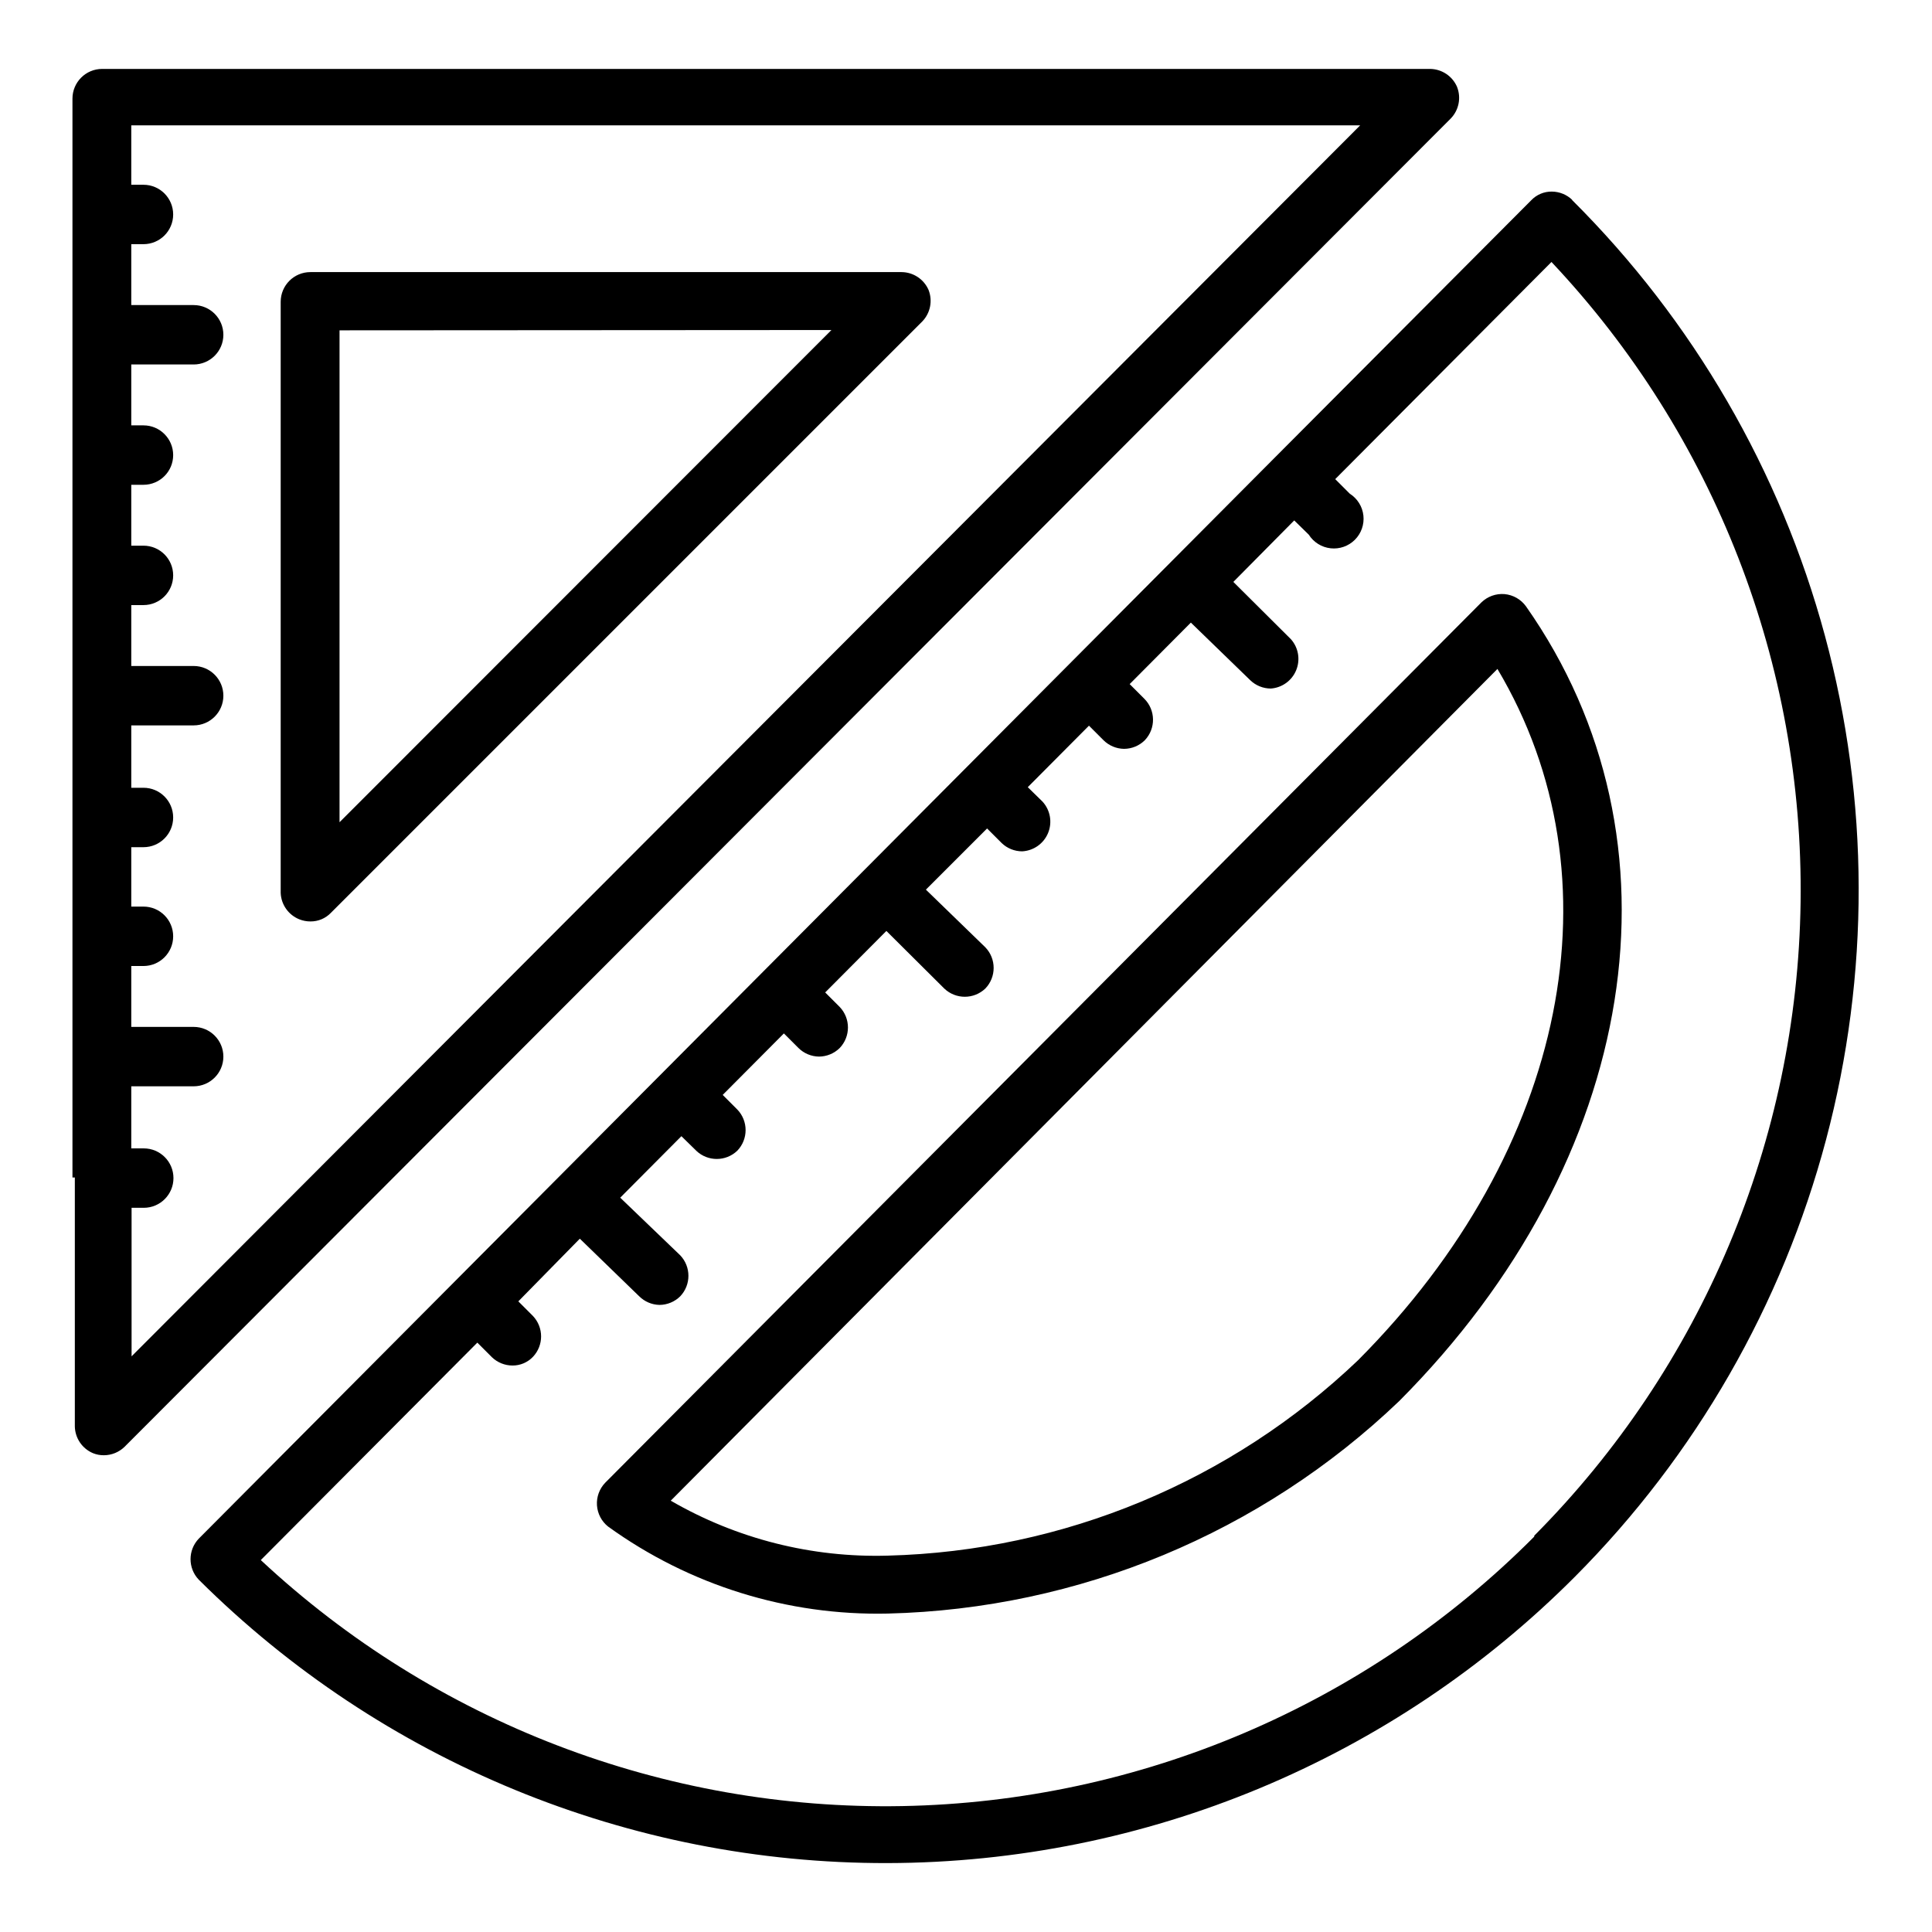
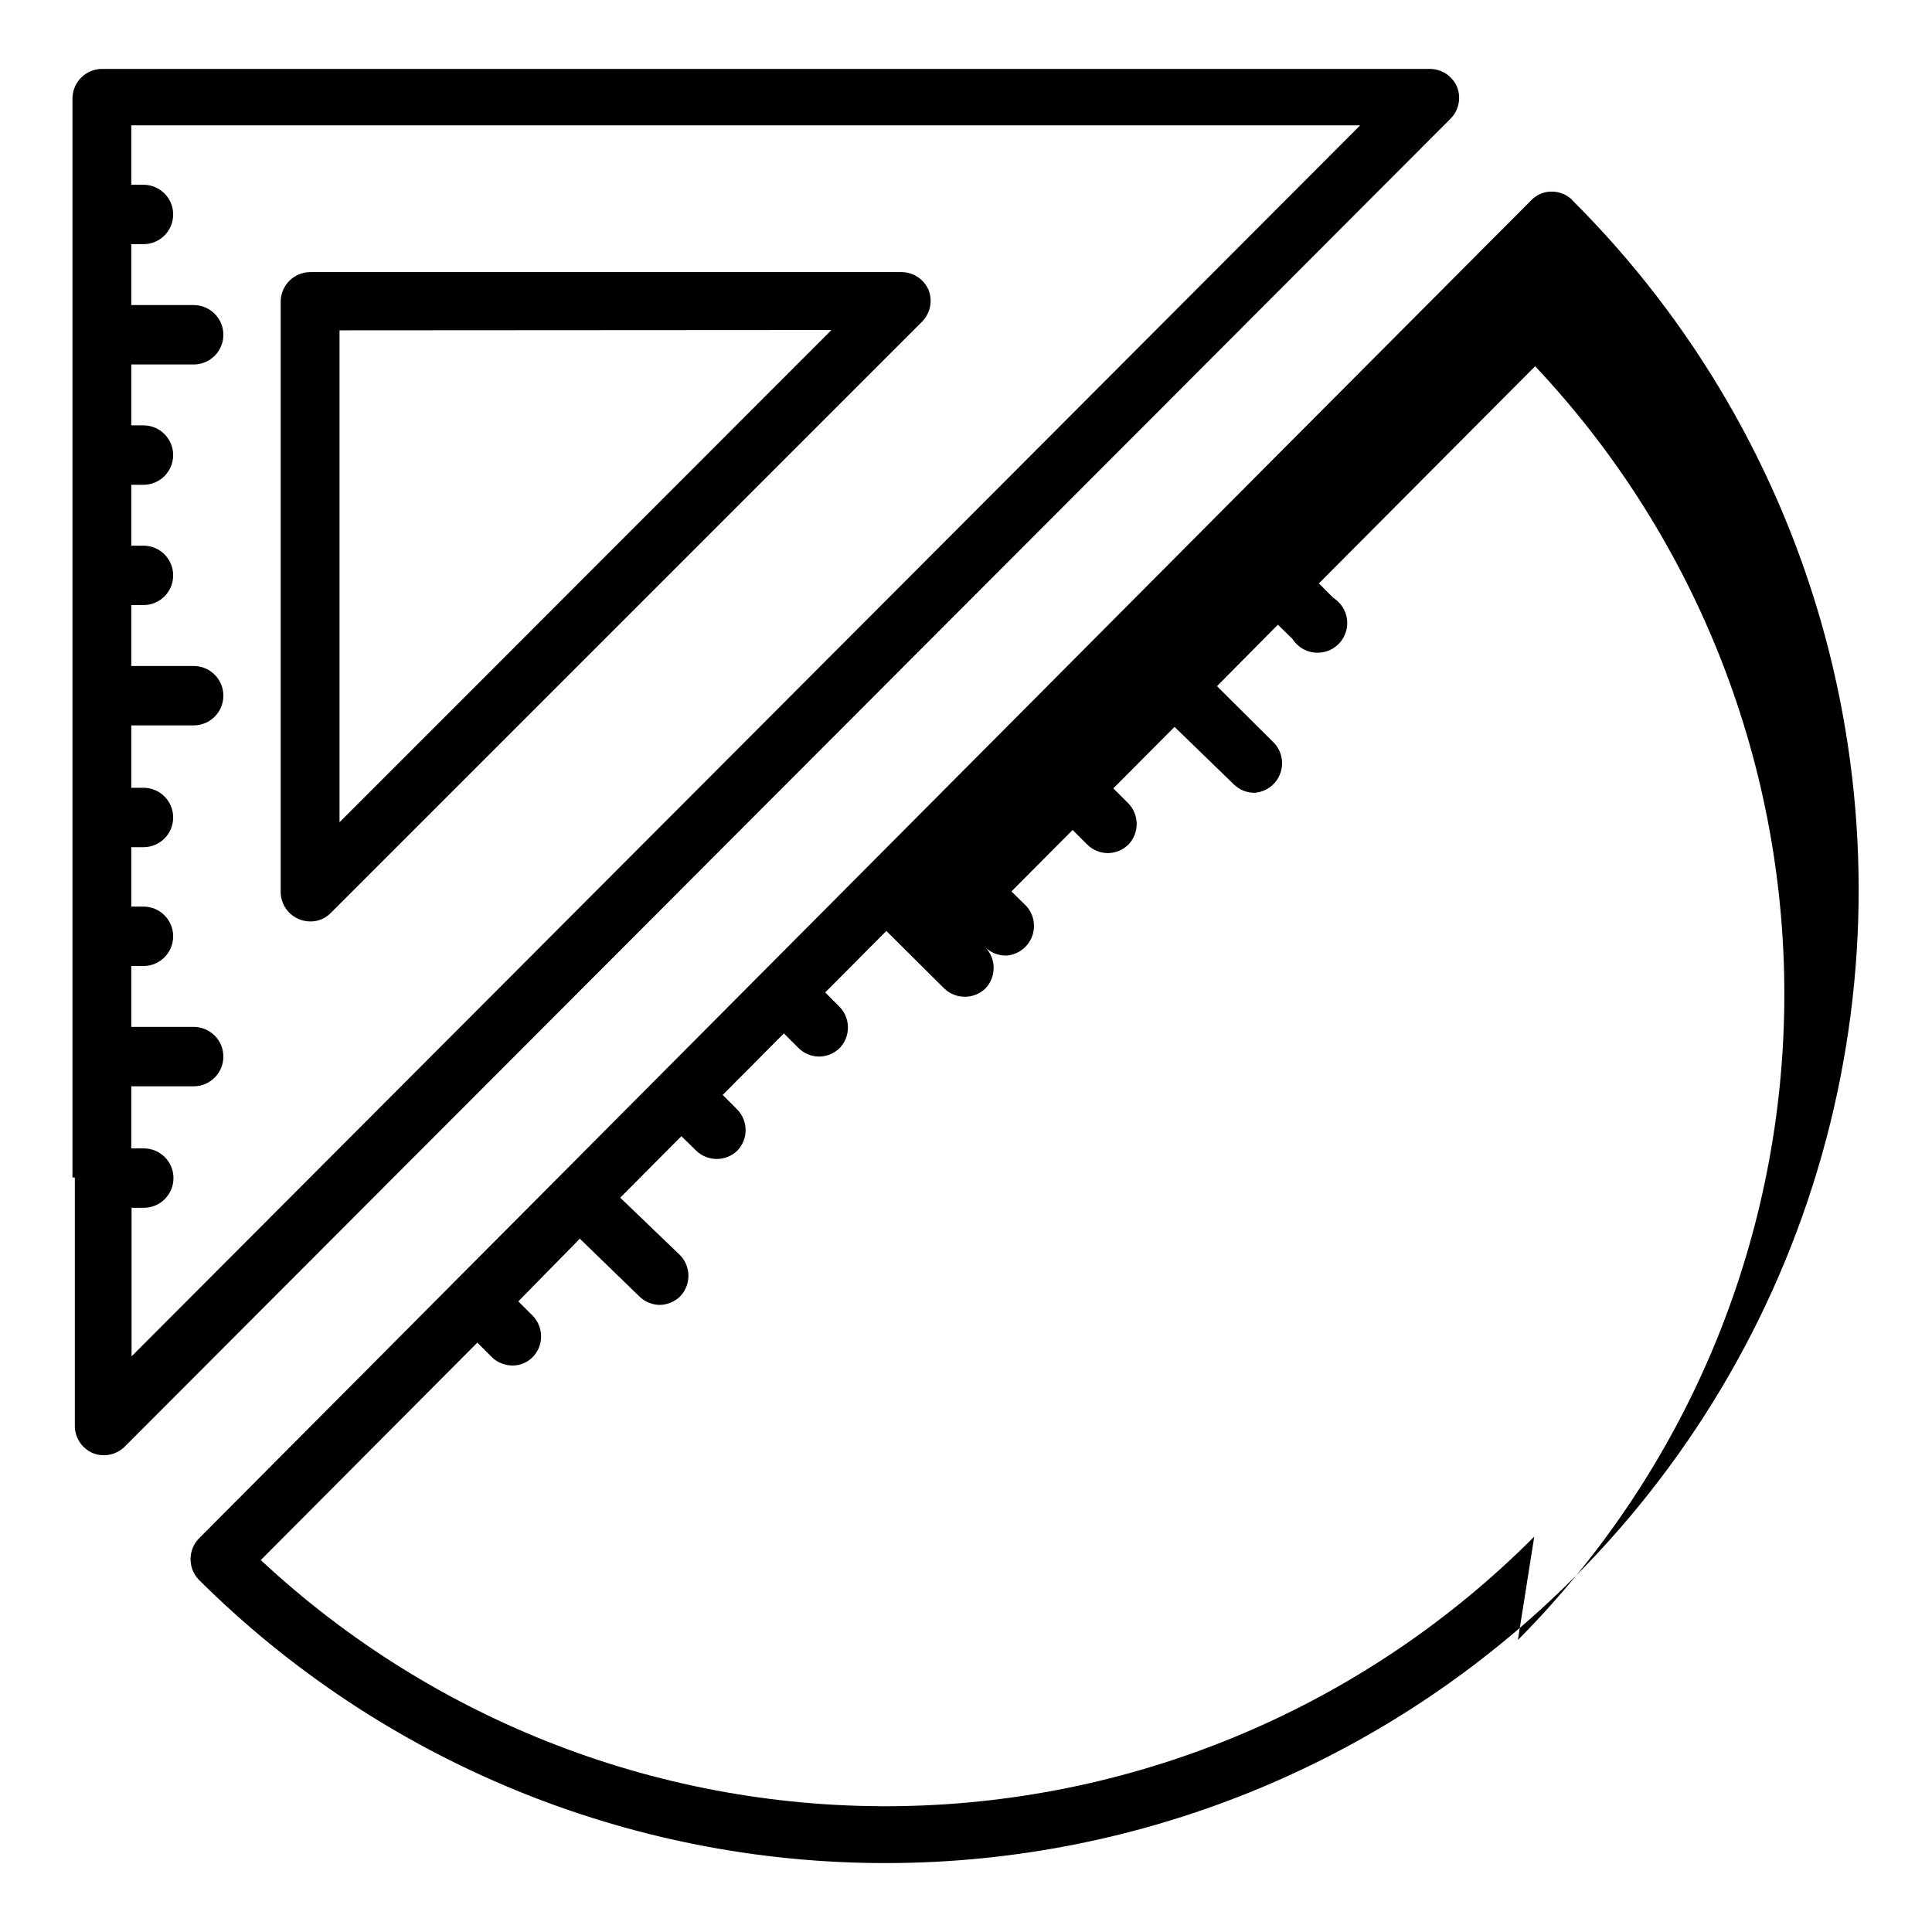
<svg xmlns="http://www.w3.org/2000/svg" fill="#000000" width="800px" height="800px" version="1.1" viewBox="144 144 512 512">
  <g>
    <path d="m530.12 166.99c-1.234-2.828-4.004-4.672-7.086-4.727h-351.96c-4.344 0-7.871 3.527-7.871 7.875v285.91h0.629v65.969c0.066 3.102 1.945 5.875 4.805 7.086 0.922 0.375 1.914 0.562 2.91 0.551 2.027-0.008 3.973-0.801 5.434-2.207l351.48-352.04c2.168-2.234 2.816-5.535 1.656-8.422zm-351.25 336.45v-39.359h3.227c4.348 0 7.871-3.527 7.871-7.875s-3.523-7.871-7.871-7.871h-3.309v-16.453h16.531c4.348 0 7.875-3.523 7.875-7.871 0-4.348-3.527-7.871-7.875-7.871h-16.531v-16.137h3.231c4.348 0 7.871-3.527 7.871-7.875s-3.523-7.871-7.871-7.871h-3.231v-15.742h3.231c4.348 0 7.871-3.527 7.871-7.875 0-4.348-3.523-7.871-7.871-7.871h-3.231v-16.531h16.531c4.348 0 7.875-3.523 7.875-7.871 0-4.348-3.527-7.871-7.875-7.871h-16.531v-16.141h3.231c4.348 0 7.871-3.523 7.871-7.871 0-4.348-3.523-7.871-7.871-7.871h-3.231v-16.137h3.231c4.348 0 7.871-3.523 7.871-7.871 0-4.348-3.523-7.875-7.871-7.875h-3.231v-16.137h16.531c4.348 0 7.875-3.523 7.875-7.871s-3.527-7.871-7.875-7.871h-16.531v-16.141h3.231c4.348 0 7.871-3.523 7.871-7.871 0-4.348-3.523-7.871-7.871-7.871h-3.231v-15.742l325.67-0.004z" />
    <path d="m223.35 387.64c0.926 0.367 1.914 0.551 2.91 0.551 2.051 0.023 4.016-0.805 5.434-2.285l156.73-156.73c2.137-2.219 2.781-5.481 1.652-8.344-1.242-2.852-4.051-4.703-7.16-4.723h-156.66c-4.348 0-7.871 3.523-7.871 7.871v156.65c0.121 3.109 2.066 5.856 4.961 7.008zm140.99-156.18-130.36 130.44v-130.36z" />
-     <path d="m560.67 196.98c-1.461-1.406-3.406-2.199-5.434-2.207-2.047-0.023-4.016 0.805-5.43 2.285l-68.328 68.566-284.81 286.14c-2.898 3.043-2.898 7.824 0 10.863 48.477 48.242 114.13 75.258 182.52 75.109 68.391-0.145 133.92-27.445 182.19-75.895 31.961-32.09 54.91-72.027 66.539-115.8 11.629-43.773 11.531-89.836-0.289-133.55-11.816-43.723-34.938-83.562-67.039-115.51zm-10.078 354.24v-0.004c-44.438 44.645-104.5 70.254-167.48 71.414-62.98 1.16-123.94-22.219-170-65.195l57.387-57.625 3.856 3.856v0.004c1.461 1.406 3.406 2.199 5.434 2.207 2.047 0.023 4.016-0.805 5.43-2.285 2.902-3.039 2.902-7.82 0-10.863l-3.856-3.856 16.297-16.609 15.742 15.273v-0.004c1.426 1.418 3.344 2.234 5.352 2.281 2.066-0.008 4.047-0.828 5.512-2.281 2.898-3.039 2.898-7.82 0-10.863l-15.902-15.273 16.215-16.297 3.938 3.856v0.004c3.043 2.902 7.824 2.902 10.863 0 2.949-3.051 2.949-7.891 0-10.941l-3.856-3.856 16.215-16.297 3.859 3.859c1.445 1.434 3.394 2.254 5.43 2.281 2.066-0.008 4.043-0.828 5.512-2.281 2.898-3.043 2.898-7.824 0-10.863l-3.856-3.856 16.215-16.297 15.352 15.273-0.004-0.004c3.043 2.898 7.824 2.898 10.867 0 2.949-3.051 2.949-7.891 0-10.941l-15.742-15.273 16.215-16.215 3.856 3.856v0.004c1.457 1.406 3.406 2.195 5.43 2.203 3.039-0.156 5.715-2.047 6.875-4.856 1.16-2.812 0.598-6.039-1.441-8.293l-3.938-3.856 16.215-16.297 3.859 3.859c1.449 1.434 3.394 2.254 5.434 2.281 2.062-0.008 4.043-0.828 5.508-2.281 2.957-3.106 2.887-8.004-0.156-11.023l-3.856-3.856 16.215-16.297 15.742 15.273c1.461 1.406 3.406 2.195 5.434 2.203 2.992-0.207 5.606-2.094 6.738-4.867 1.137-2.773 0.602-5.953-1.387-8.199l-15.27-15.191 16.137-16.297 3.856 3.777c1.281 2.019 3.41 3.348 5.785 3.609 2.375 0.266 4.742-0.566 6.434-2.258 1.688-1.688 2.519-4.055 2.258-6.43-0.266-2.375-1.594-4.504-3.613-5.785l-3.856-3.856 57.309-57.547c43.199 45.855 66.871 106.71 66.02 169.7-0.852 62.988-26.164 123.18-70.586 167.85z" />
-     <path d="m548.39 304.67c-1.336-1.844-3.402-3.019-5.668-3.227-2.269-0.188-4.508 0.617-6.141 2.203l-232.23 233.33c-1.516 1.598-2.297 3.758-2.148 5.957 0.152 2.199 1.215 4.238 2.938 5.613 21.543 15.566 47.582 23.664 74.156 23.066 50.59-1.242 98.898-21.312 135.48-56.285 63.762-64 77.223-148.62 33.613-210.66zm-44.477 199.79c-33.672 32.133-78.09 50.594-124.61 51.797-20.164 0.594-40.094-4.449-57.547-14.562l219.08-220.42c32.828 55.105 18.656 127.37-36.918 183.18z" />
+     <path d="m560.67 196.98c-1.461-1.406-3.406-2.199-5.434-2.207-2.047-0.023-4.016 0.805-5.43 2.285l-68.328 68.566-284.81 286.14c-2.898 3.043-2.898 7.824 0 10.863 48.477 48.242 114.13 75.258 182.52 75.109 68.391-0.145 133.92-27.445 182.19-75.895 31.961-32.09 54.91-72.027 66.539-115.8 11.629-43.773 11.531-89.836-0.289-133.55-11.816-43.723-34.938-83.562-67.039-115.51zm-10.078 354.24v-0.004c-44.438 44.645-104.5 70.254-167.48 71.414-62.98 1.16-123.94-22.219-170-65.195l57.387-57.625 3.856 3.856v0.004c1.461 1.406 3.406 2.199 5.434 2.207 2.047 0.023 4.016-0.805 5.43-2.285 2.902-3.039 2.902-7.82 0-10.863l-3.856-3.856 16.297-16.609 15.742 15.273v-0.004c1.426 1.418 3.344 2.234 5.352 2.281 2.066-0.008 4.047-0.828 5.512-2.281 2.898-3.039 2.898-7.82 0-10.863l-15.902-15.273 16.215-16.297 3.938 3.856v0.004c3.043 2.902 7.824 2.902 10.863 0 2.949-3.051 2.949-7.891 0-10.941l-3.856-3.856 16.215-16.297 3.859 3.859c1.445 1.434 3.394 2.254 5.43 2.281 2.066-0.008 4.043-0.828 5.512-2.281 2.898-3.043 2.898-7.824 0-10.863l-3.856-3.856 16.215-16.297 15.352 15.273-0.004-0.004c3.043 2.898 7.824 2.898 10.867 0 2.949-3.051 2.949-7.891 0-10.941v0.004c1.457 1.406 3.406 2.195 5.43 2.203 3.039-0.156 5.715-2.047 6.875-4.856 1.16-2.812 0.598-6.039-1.441-8.293l-3.938-3.856 16.215-16.297 3.859 3.859c1.449 1.434 3.394 2.254 5.434 2.281 2.062-0.008 4.043-0.828 5.508-2.281 2.957-3.106 2.887-8.004-0.156-11.023l-3.856-3.856 16.215-16.297 15.742 15.273c1.461 1.406 3.406 2.195 5.434 2.203 2.992-0.207 5.606-2.094 6.738-4.867 1.137-2.773 0.602-5.953-1.387-8.199l-15.27-15.191 16.137-16.297 3.856 3.777c1.281 2.019 3.41 3.348 5.785 3.609 2.375 0.266 4.742-0.566 6.434-2.258 1.688-1.688 2.519-4.055 2.258-6.43-0.266-2.375-1.594-4.504-3.613-5.785l-3.856-3.856 57.309-57.547c43.199 45.855 66.871 106.71 66.02 169.7-0.852 62.988-26.164 123.18-70.586 167.85z" />
  </g>
</svg>